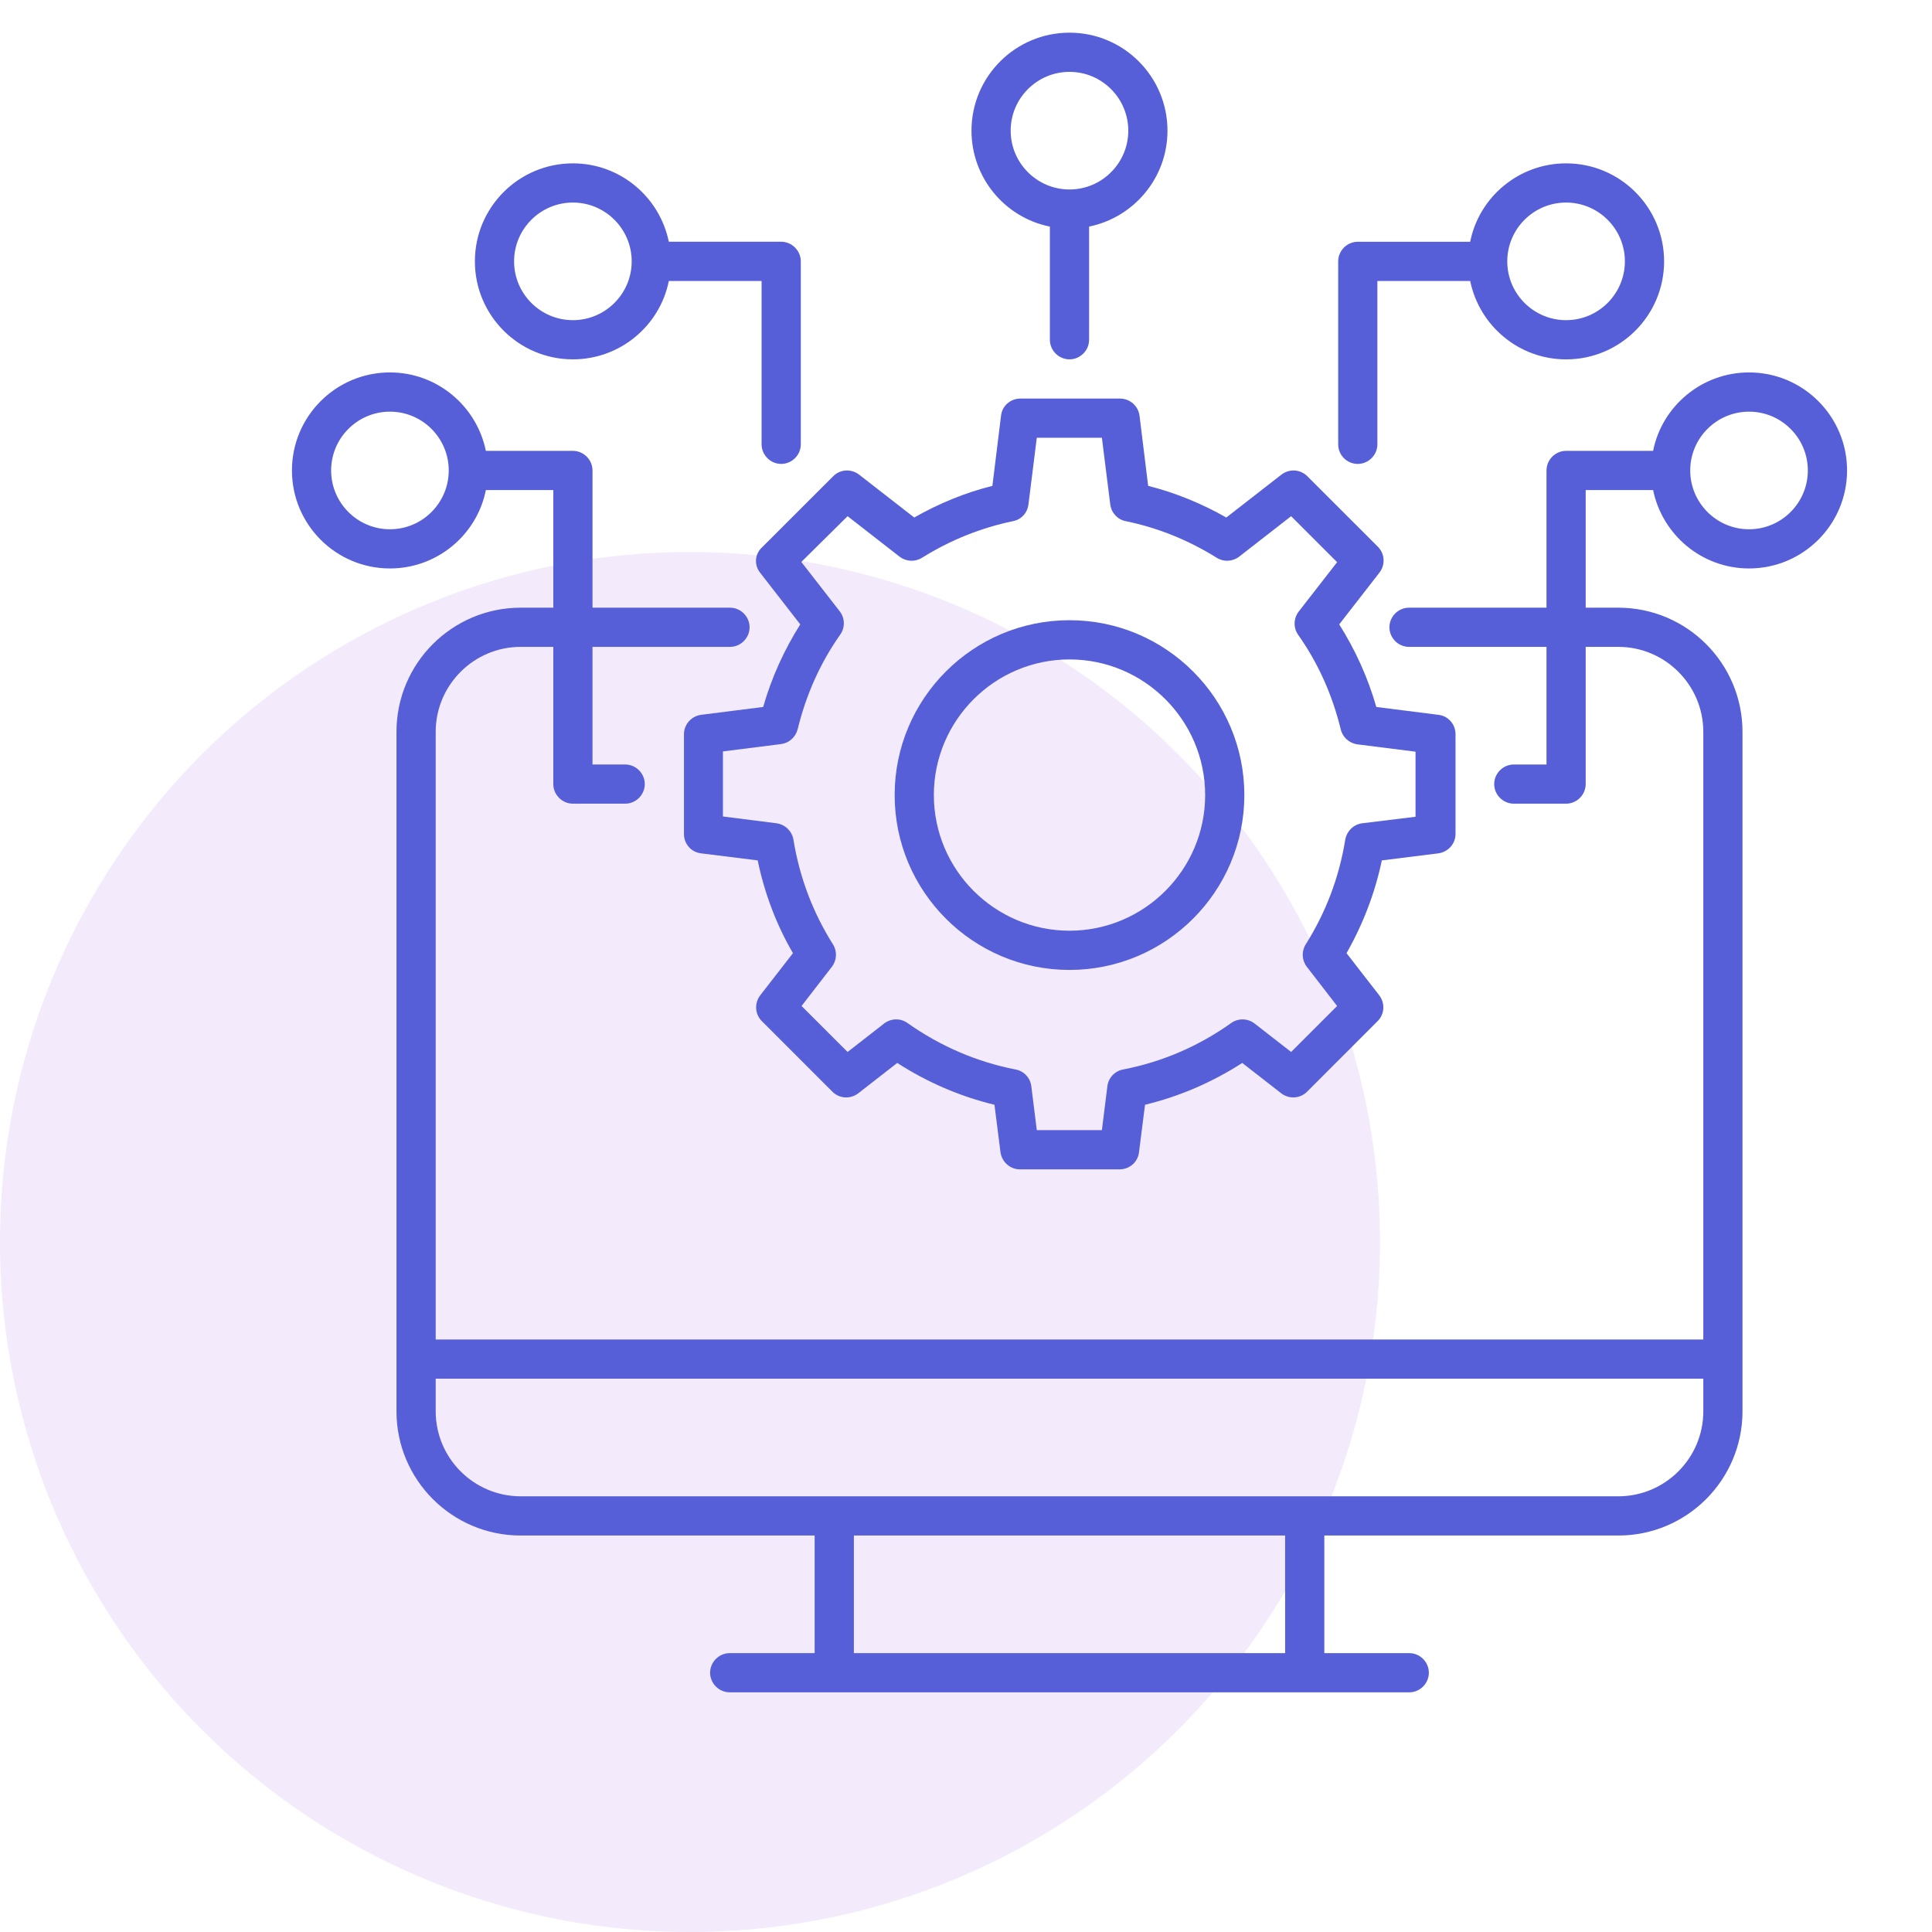
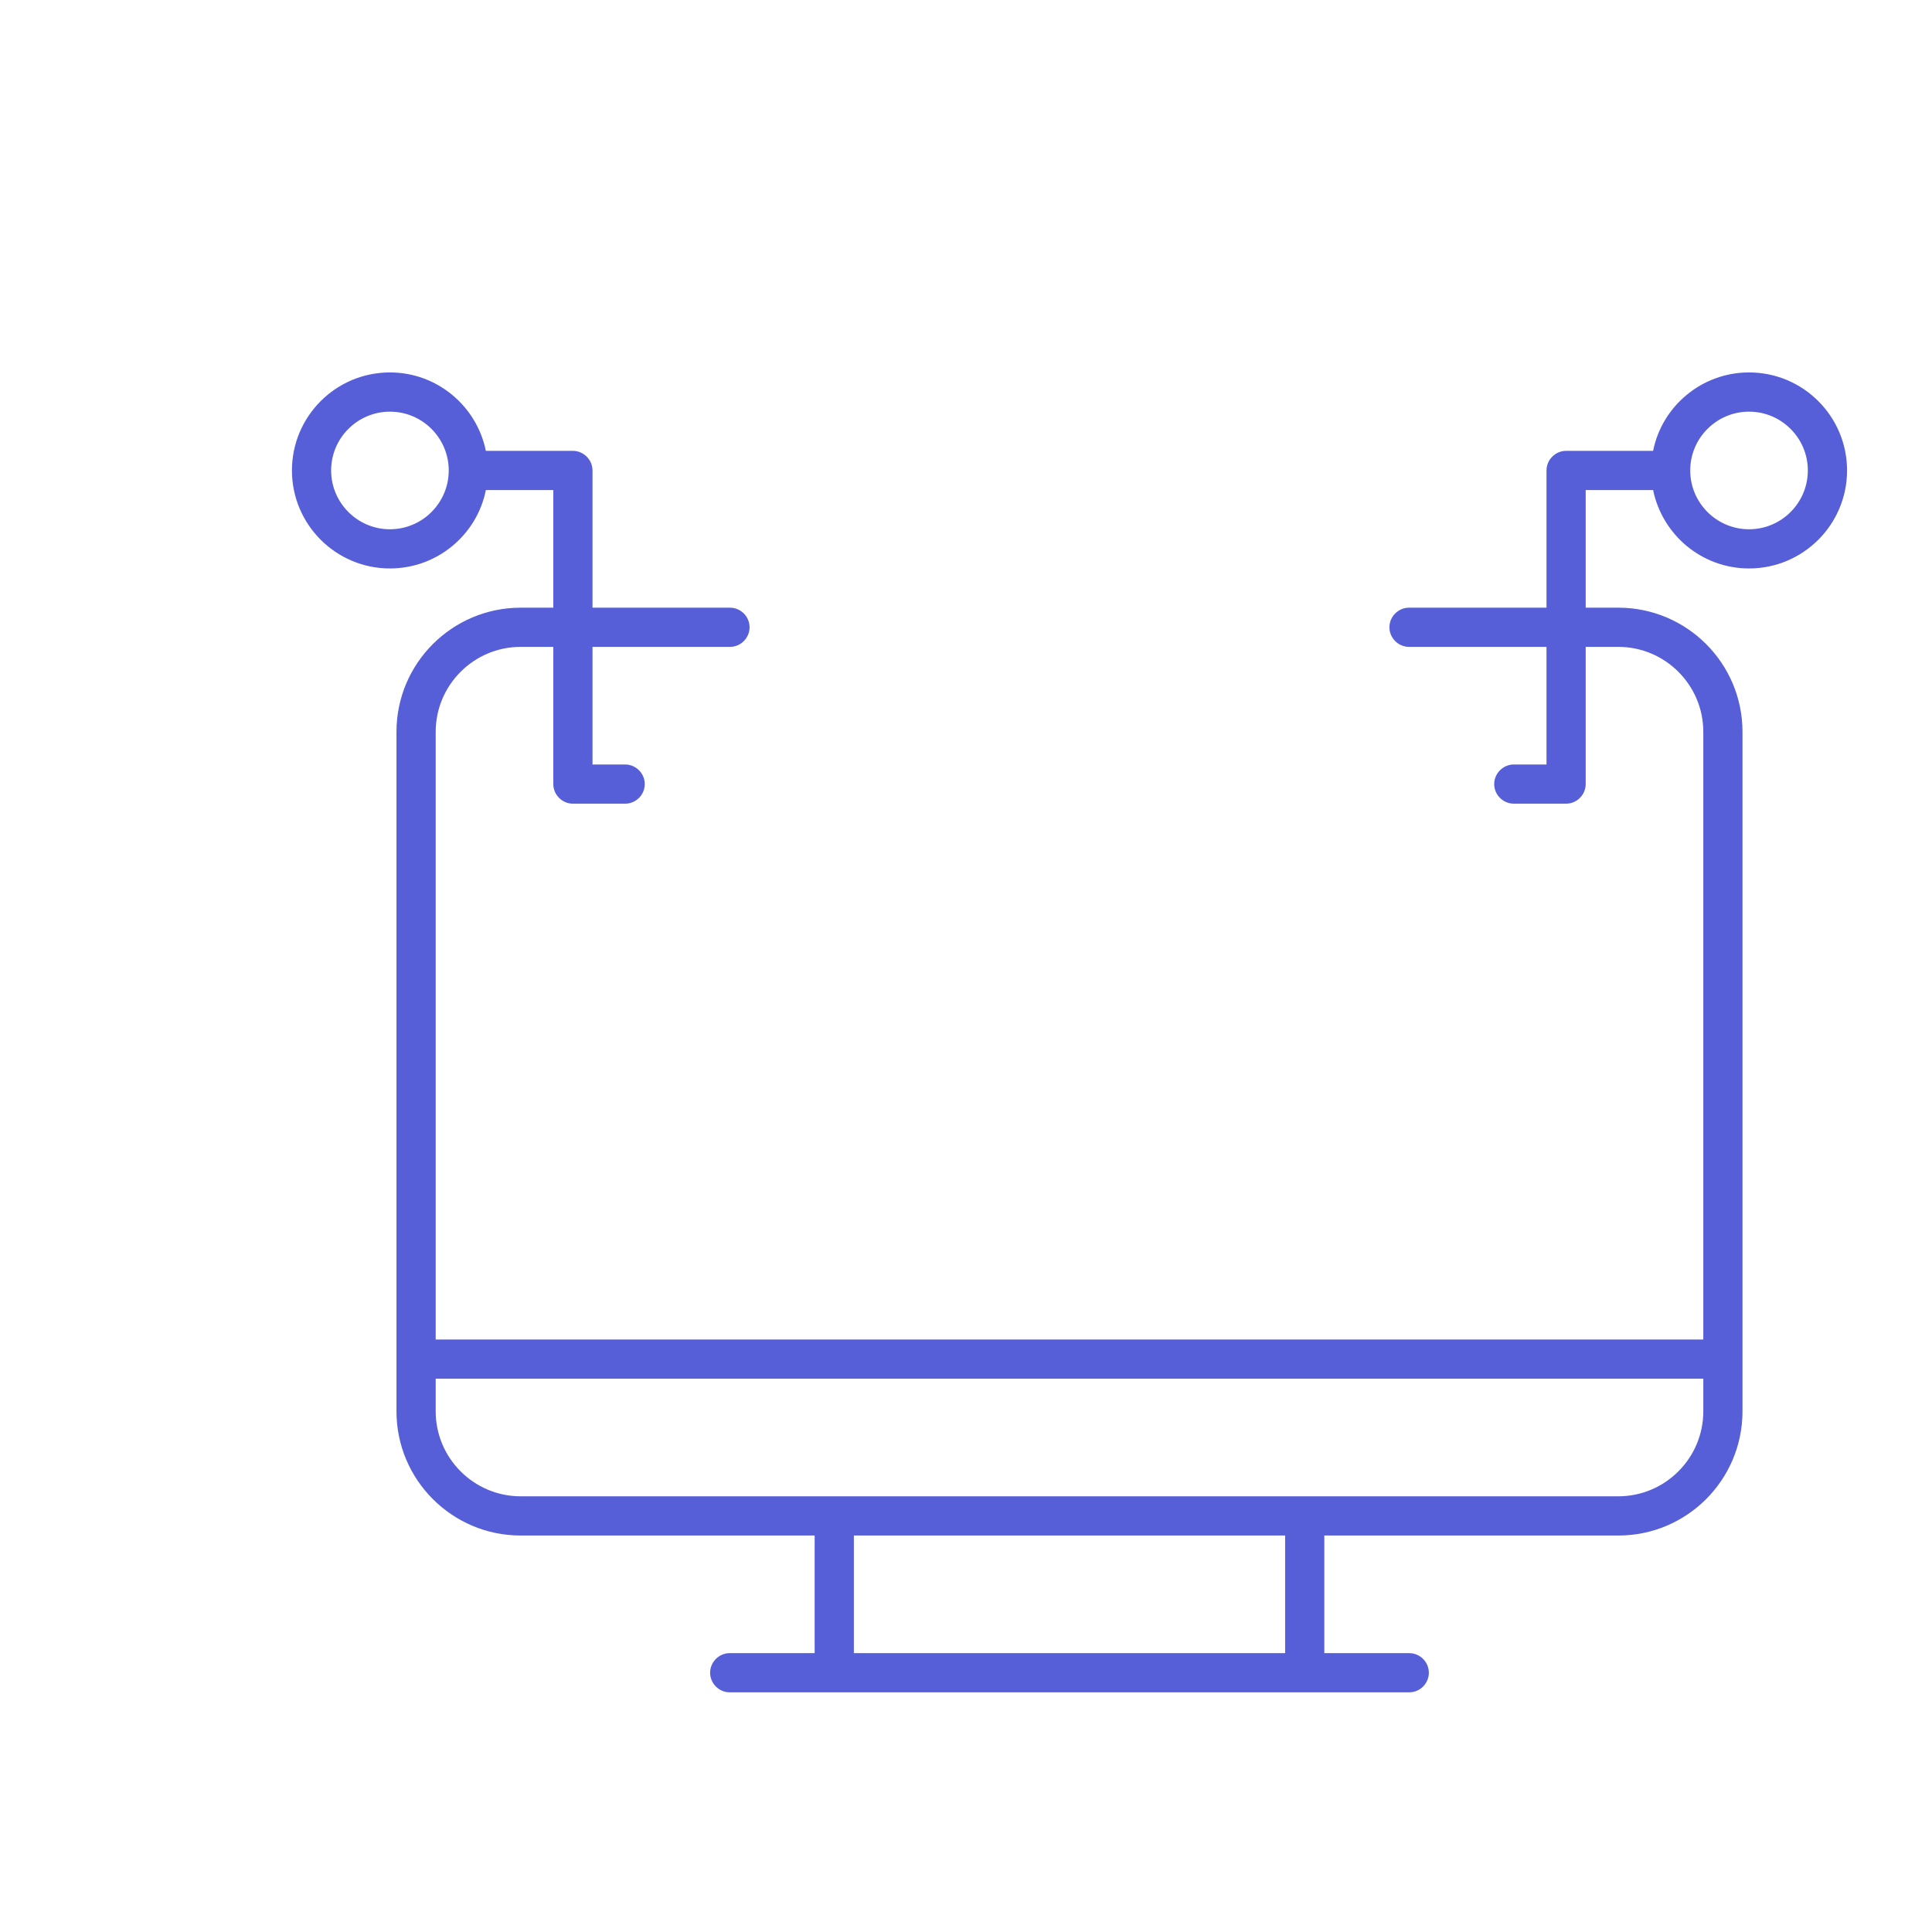
<svg xmlns="http://www.w3.org/2000/svg" width="56" height="56" viewBox="0 0 56 56" fill="none">
-   <circle cx="20" cy="36" r="20" fill="#822AE0" fill-opacity="0.1" />
-   <path d="M22.03 16.598L23.196 18.098C22.727 18.841 22.363 19.644 22.121 20.492L20.325 20.719C20.037 20.757 19.825 21 19.825 21.28V24.174C19.825 24.462 20.037 24.704 20.325 24.735L21.962 24.939C22.159 25.886 22.499 26.795 22.984 27.628L22.037 28.848C21.863 29.076 21.878 29.394 22.083 29.598L24.128 31.644C24.333 31.848 24.651 31.863 24.878 31.689L26.007 30.81C26.878 31.371 27.825 31.78 28.825 32.022L28.999 33.394C29.037 33.681 29.28 33.894 29.56 33.894H32.454C32.742 33.894 32.984 33.681 33.015 33.394L33.189 32.022C34.189 31.78 35.136 31.371 36.007 30.81L37.136 31.689C37.363 31.863 37.681 31.848 37.886 31.644L39.931 29.598C40.136 29.394 40.151 29.076 39.977 28.848L39.03 27.628C39.507 26.788 39.855 25.886 40.053 24.939L41.689 24.735C41.977 24.697 42.189 24.454 42.189 24.174V21.28C42.189 20.992 41.977 20.75 41.689 20.719L39.893 20.492C39.651 19.644 39.287 18.841 38.818 18.098L39.984 16.598C40.158 16.371 40.143 16.053 39.939 15.848L37.893 13.803C37.795 13.705 37.665 13.646 37.527 13.638C37.389 13.63 37.252 13.672 37.143 13.757L35.545 15C34.825 14.591 34.06 14.28 33.28 14.083L33.03 12.053C33.013 11.916 32.947 11.789 32.843 11.697C32.74 11.605 32.607 11.554 32.469 11.553H29.575C29.287 11.553 29.045 11.765 29.015 12.053L28.765 14.083C27.977 14.28 27.219 14.591 26.499 15L24.901 13.757C24.792 13.672 24.655 13.63 24.517 13.638C24.379 13.646 24.249 13.705 24.151 13.803L22.105 15.848C21.871 16.053 21.855 16.371 22.03 16.598ZM24.568 14.962L26.075 16.136C26.265 16.28 26.522 16.295 26.727 16.166C27.552 15.651 28.446 15.295 29.363 15.106C29.605 15.06 29.78 14.863 29.81 14.621L30.052 12.689H31.939L32.181 14.621C32.212 14.863 32.393 15.06 32.628 15.106C33.553 15.295 34.439 15.651 35.265 16.166C35.469 16.295 35.727 16.28 35.916 16.136L37.424 14.962L38.757 16.295L37.643 17.727C37.569 17.823 37.528 17.94 37.525 18.062C37.522 18.183 37.558 18.302 37.628 18.401C38.212 19.227 38.621 20.151 38.863 21.144C38.916 21.371 39.113 21.545 39.348 21.576L41.03 21.788V23.674L39.484 23.863C39.234 23.894 39.037 24.091 38.992 24.341C38.818 25.424 38.431 26.447 37.848 27.371C37.719 27.576 37.734 27.833 37.878 28.022L38.757 29.159L37.424 30.492L36.363 29.666C36.267 29.592 36.15 29.551 36.028 29.548C35.907 29.545 35.788 29.581 35.689 29.651C34.742 30.326 33.689 30.78 32.553 31C32.31 31.045 32.128 31.242 32.098 31.485L31.939 32.757H30.052L29.893 31.485C29.879 31.366 29.827 31.255 29.745 31.168C29.664 31.081 29.556 31.022 29.439 31C28.31 30.78 27.257 30.326 26.302 29.651C26.203 29.581 26.084 29.545 25.963 29.548C25.841 29.551 25.724 29.592 25.628 29.666L24.568 30.492L23.234 29.159L24.113 28.022C24.257 27.833 24.272 27.576 24.143 27.371C23.56 26.447 23.174 25.424 22.999 24.341C22.979 24.219 22.92 24.107 22.831 24.021C22.743 23.935 22.629 23.88 22.507 23.863L20.954 23.666V21.78L22.636 21.568C22.871 21.538 23.06 21.371 23.121 21.136C23.363 20.144 23.772 19.219 24.355 18.394C24.425 18.294 24.462 18.175 24.459 18.054C24.456 17.933 24.415 17.815 24.34 17.719L23.227 16.288L24.568 14.962Z" fill="#565FD7" />
-   <path d="M31 28.114C33.795 28.114 36.068 25.841 36.068 23.046C36.068 20.25 33.795 17.977 31 17.977C28.204 17.977 25.932 20.25 25.932 23.046C25.932 25.841 28.204 28.114 31 28.114ZM31 19.114C33.166 19.114 34.932 20.879 34.932 23.046C34.932 25.212 33.166 26.977 31 26.977C28.833 26.977 27.068 25.212 27.068 23.046C27.068 20.879 28.833 19.114 31 19.114ZM39.356 13.447C39.666 13.447 39.924 13.189 39.924 12.879V8.144H42.614C42.879 9.439 44.023 10.417 45.394 10.417C46.962 10.417 48.235 9.144 48.235 7.576C48.235 6.008 46.962 4.735 45.394 4.735C44.023 4.735 42.871 5.712 42.614 7.008H39.356C39.045 7.008 38.788 7.265 38.788 7.576V12.879C38.788 13.189 39.038 13.447 39.356 13.447ZM45.394 5.871C46.333 5.871 47.098 6.636 47.098 7.576C47.098 8.515 46.333 9.28 45.394 9.28C44.454 9.28 43.689 8.515 43.689 7.576C43.689 6.636 44.454 5.871 45.394 5.871Z" fill="#565FD7" />
  <path d="M50.697 10.795C49.326 10.795 48.174 11.773 47.916 13.068H45.394C45.083 13.068 44.826 13.326 44.826 13.636V17.614H40.841C40.53 17.614 40.273 17.871 40.273 18.182C40.273 18.492 40.53 18.75 40.841 18.75H44.826V22.159H43.879C43.568 22.159 43.31 22.417 43.31 22.727C43.31 23.038 43.568 23.295 43.879 23.295H45.394C45.704 23.295 45.962 23.038 45.962 22.727V18.75H46.909C48.265 18.75 49.371 19.856 49.371 21.212V38.826H12.629V21.212C12.629 19.856 13.735 18.75 15.091 18.75H16.038V22.727C16.038 23.038 16.295 23.295 16.606 23.295H18.121C18.432 23.295 18.689 23.038 18.689 22.727C18.689 22.417 18.432 22.159 18.121 22.159H17.174V18.75H21.159C21.47 18.75 21.727 18.492 21.727 18.182C21.727 17.871 21.47 17.614 21.159 17.614H17.174V13.636C17.174 13.326 16.916 13.068 16.606 13.068H14.083C13.818 11.773 12.674 10.795 11.303 10.795C9.735 10.795 8.462 12.068 8.462 13.636C8.462 15.204 9.735 16.477 11.303 16.477C12.674 16.477 13.826 15.5 14.083 14.204H16.038V17.614H15.091C13.106 17.614 11.492 19.227 11.492 21.212V40.909C11.492 42.894 13.106 44.508 15.091 44.508H23.613V47.917H21.151C20.841 47.917 20.583 48.174 20.583 48.485C20.583 48.795 20.841 49.053 21.151 49.053H40.848C41.159 49.053 41.416 48.795 41.416 48.485C41.416 48.174 41.159 47.917 40.848 47.917H38.386V44.508H46.909C48.894 44.508 50.507 42.894 50.507 40.909V21.212C50.507 19.227 48.894 17.614 46.909 17.614H45.962V14.204H47.916C48.182 15.5 49.326 16.477 50.697 16.477C52.265 16.477 53.538 15.204 53.538 13.636C53.538 12.068 52.265 10.795 50.697 10.795ZM11.303 15.341C10.363 15.341 9.598 14.576 9.598 13.636C9.598 12.697 10.363 11.932 11.303 11.932C12.242 11.932 13.007 12.697 13.007 13.636C13.007 14.576 12.242 15.341 11.303 15.341ZM37.25 47.917H24.75V44.508H37.25V47.917ZM49.371 40.909C49.371 42.265 48.265 43.371 46.909 43.371H15.091C13.735 43.371 12.629 42.265 12.629 40.909V39.962H49.371V40.909ZM50.697 15.341C49.757 15.341 48.992 14.576 48.992 13.636C48.992 12.697 49.757 11.932 50.697 11.932C51.636 11.932 52.401 12.697 52.401 13.636C52.401 14.576 51.636 15.341 50.697 15.341Z" fill="#565FD7" />
-   <path d="M16.606 10.416C17.977 10.416 19.128 9.439 19.386 8.144H22.075V12.879C22.075 13.189 22.333 13.447 22.643 13.447C22.954 13.447 23.212 13.189 23.212 12.879V7.576C23.212 7.265 22.954 7.007 22.643 7.007H19.386C19.121 5.712 17.977 4.735 16.606 4.735C15.037 4.735 13.765 6.007 13.765 7.576C13.765 9.144 15.037 10.416 16.606 10.416ZM16.606 5.871C17.545 5.871 18.31 6.636 18.31 7.576C18.31 8.515 17.545 9.28 16.606 9.28C15.666 9.28 14.901 8.515 14.901 7.576C14.901 6.636 15.666 5.871 16.606 5.871ZM30.431 6.568V9.848C30.431 10.159 30.689 10.416 31 10.416C31.31 10.416 31.568 10.159 31.568 9.848V6.568C32.863 6.303 33.84 5.159 33.84 3.788C33.84 2.22 32.568 0.947 31 0.947C29.431 0.947 28.159 2.22 28.159 3.788C28.159 5.159 29.136 6.31 30.431 6.568ZM31 2.083C31.939 2.083 32.704 2.848 32.704 3.788C32.704 4.727 31.939 5.492 31 5.492C30.06 5.492 29.295 4.727 29.295 3.788C29.295 2.848 30.06 2.083 31 2.083Z" fill="#565FD7" />
</svg>